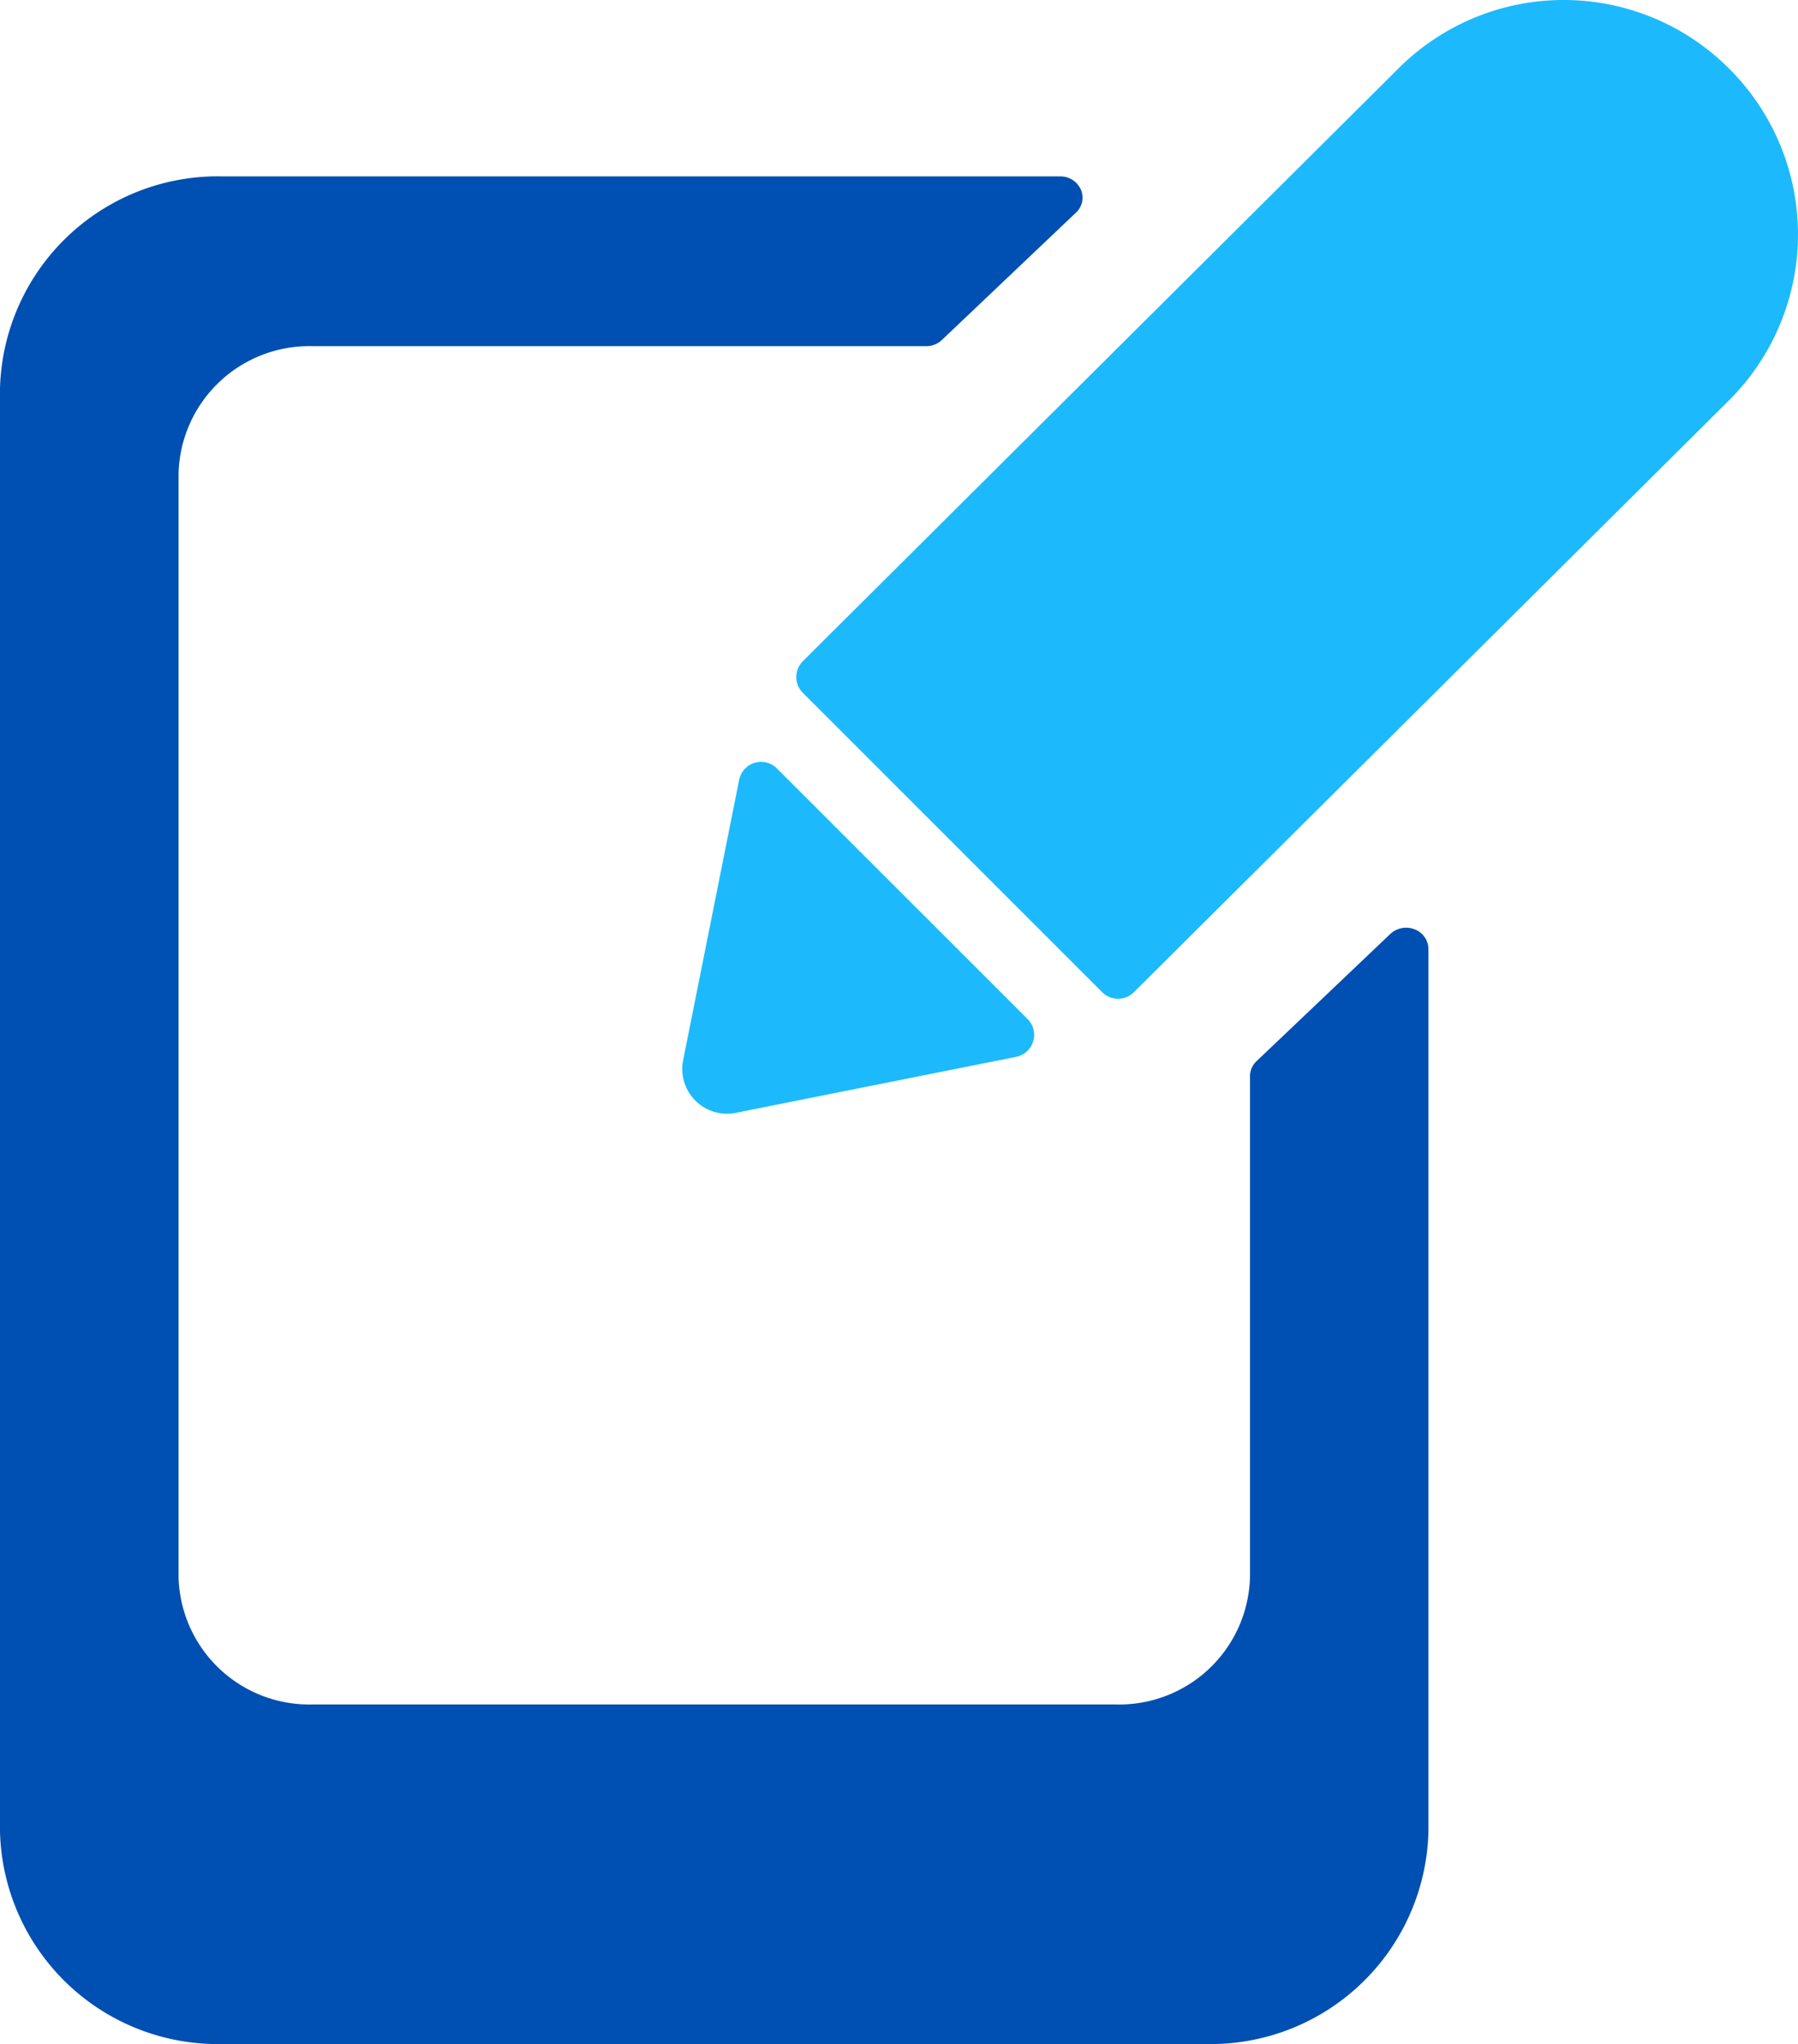
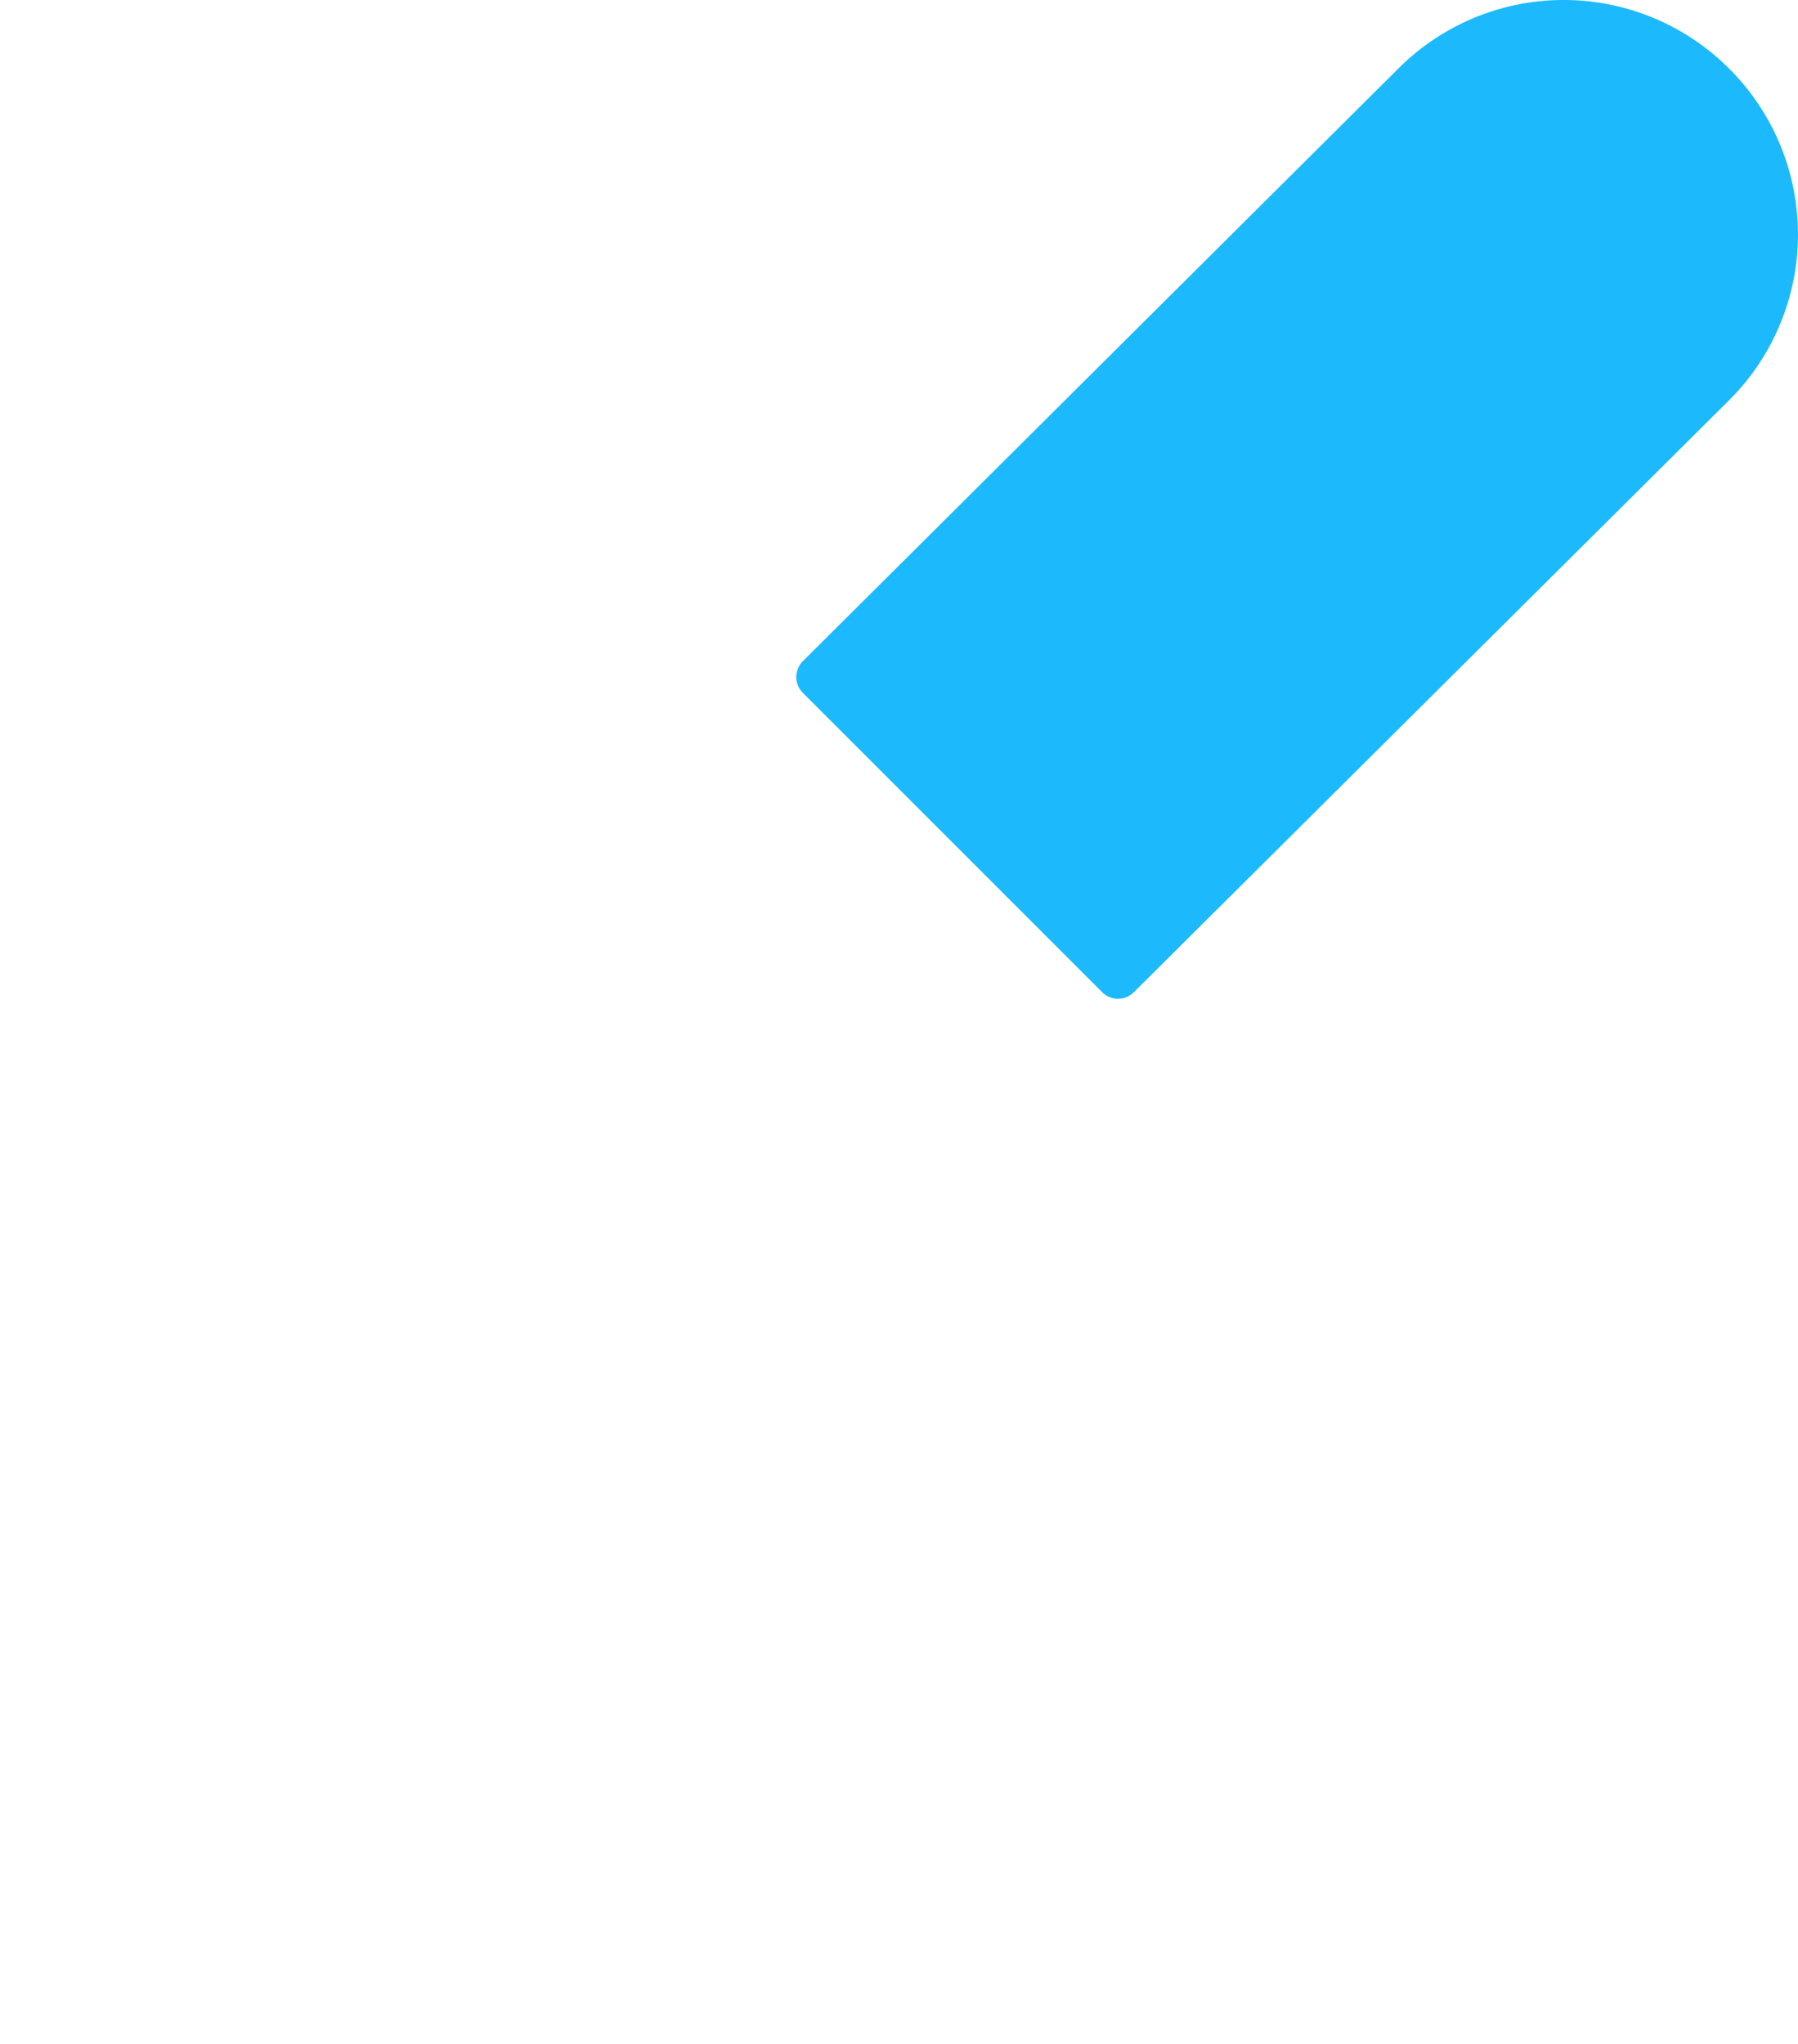
<svg xmlns="http://www.w3.org/2000/svg" width="56.298" height="64" viewBox="0 0 56.298 64">
  <g transform="translate(-1.456 -0.013)">
    <g transform="translate(1.456 0.013)">
-       <path d="M39.339,27.708a.643.643,0,0,0-.2.468V43.858a4.094,4.094,0,0,1-4.193,3.987H9.784a4.094,4.094,0,0,1-4.193-3.987V9.3A4.094,4.094,0,0,1,9.784,5.316H29a.712.712,0,0,0,.492-.194L33.69,1.135a.641.641,0,0,0,.153-.724A.7.7,0,0,0,33.2,0H6.988A6.823,6.823,0,0,0,0,6.645V51.832a6.823,6.823,0,0,0,6.988,6.645H37.738a6.823,6.823,0,0,0,6.988-6.645V24.188a.665.665,0,0,0-.433-.613.725.725,0,0,0-.761.145Z" transform="translate(0 5.523)" fill="#004fb2" />
-       <path d="M2.962.2A.7.7,0,0,0,1.782.56L.027,9.343a1.4,1.4,0,0,0,1.644,1.644l8.786-1.755a.7.7,0,0,0,.531-.484.693.693,0,0,0-.176-.7Z" transform="translate(21.362 23.858)" fill="#1cbafc" />
      <path d="M29.2,2.14a7.318,7.318,0,0,0-10.343,0L.207,20.7A.716.716,0,0,0,0,21.2a.7.7,0,0,0,.207.495L9.58,31.069a.7.7,0,0,0,.987,0L29.24,12.5A7.329,7.329,0,0,0,29.2,2.14Z" transform="translate(24.933)" fill="#1cbafc" />
    </g>
  </g>
</svg>